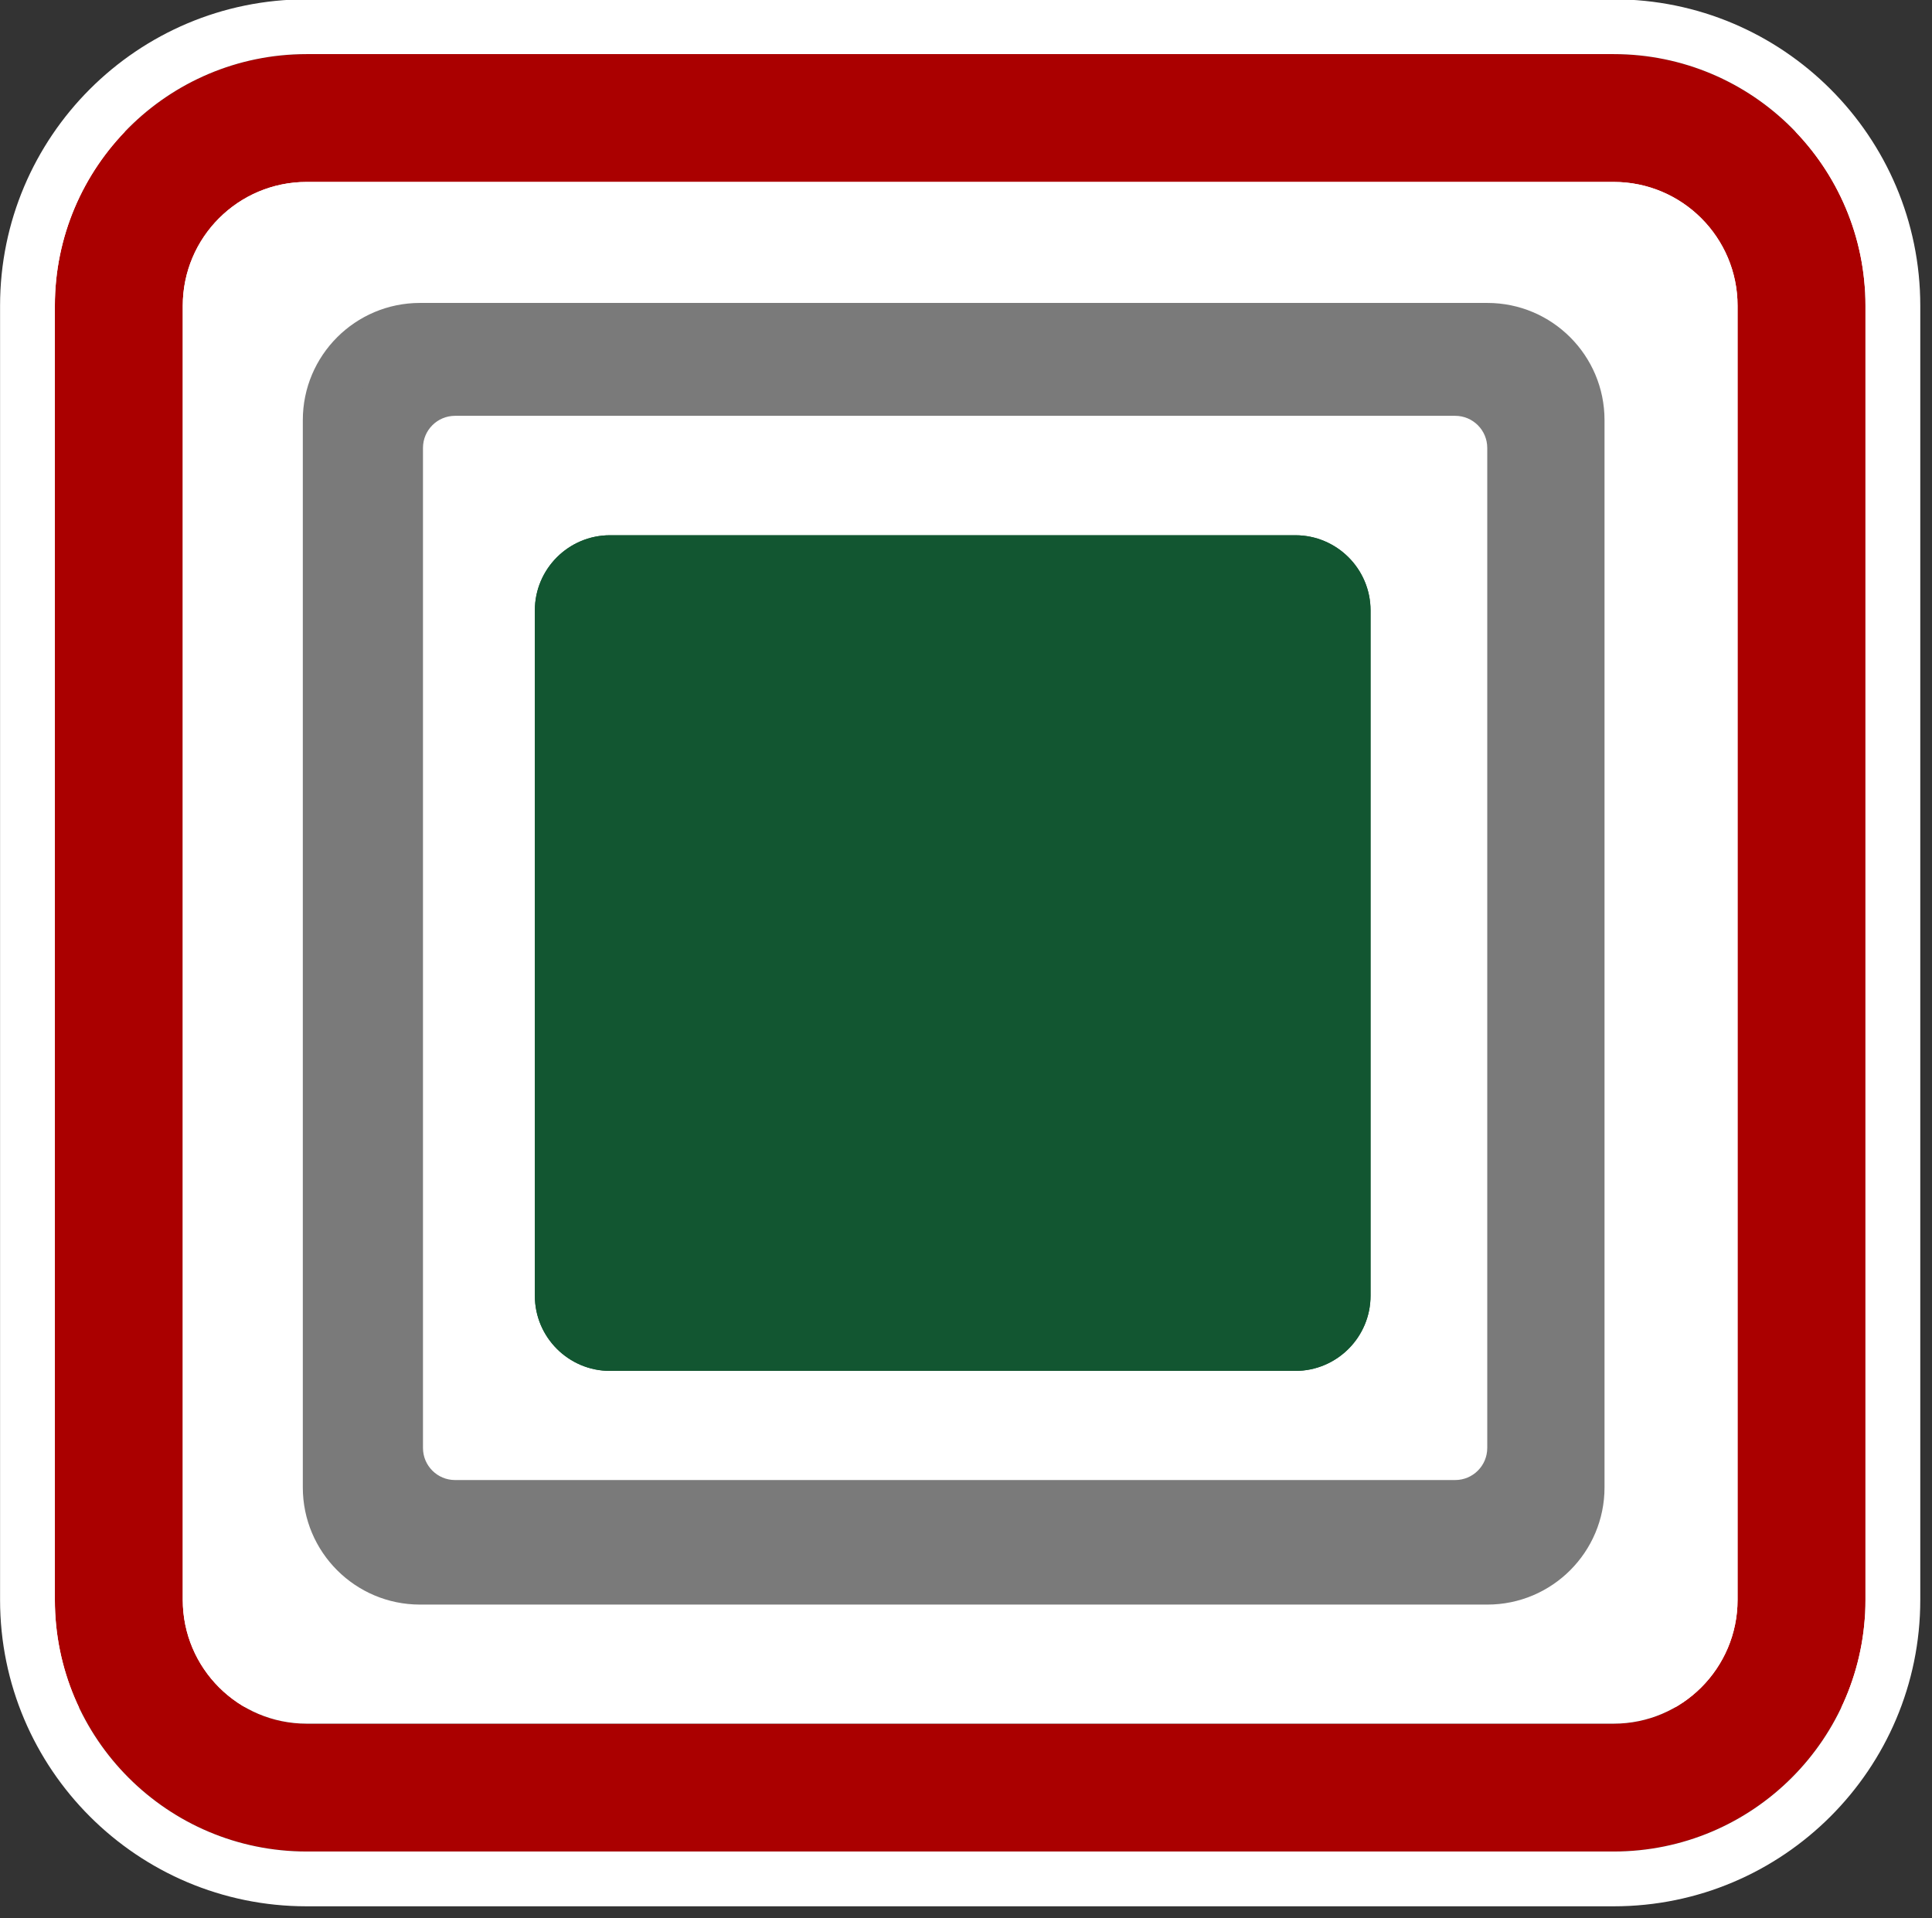
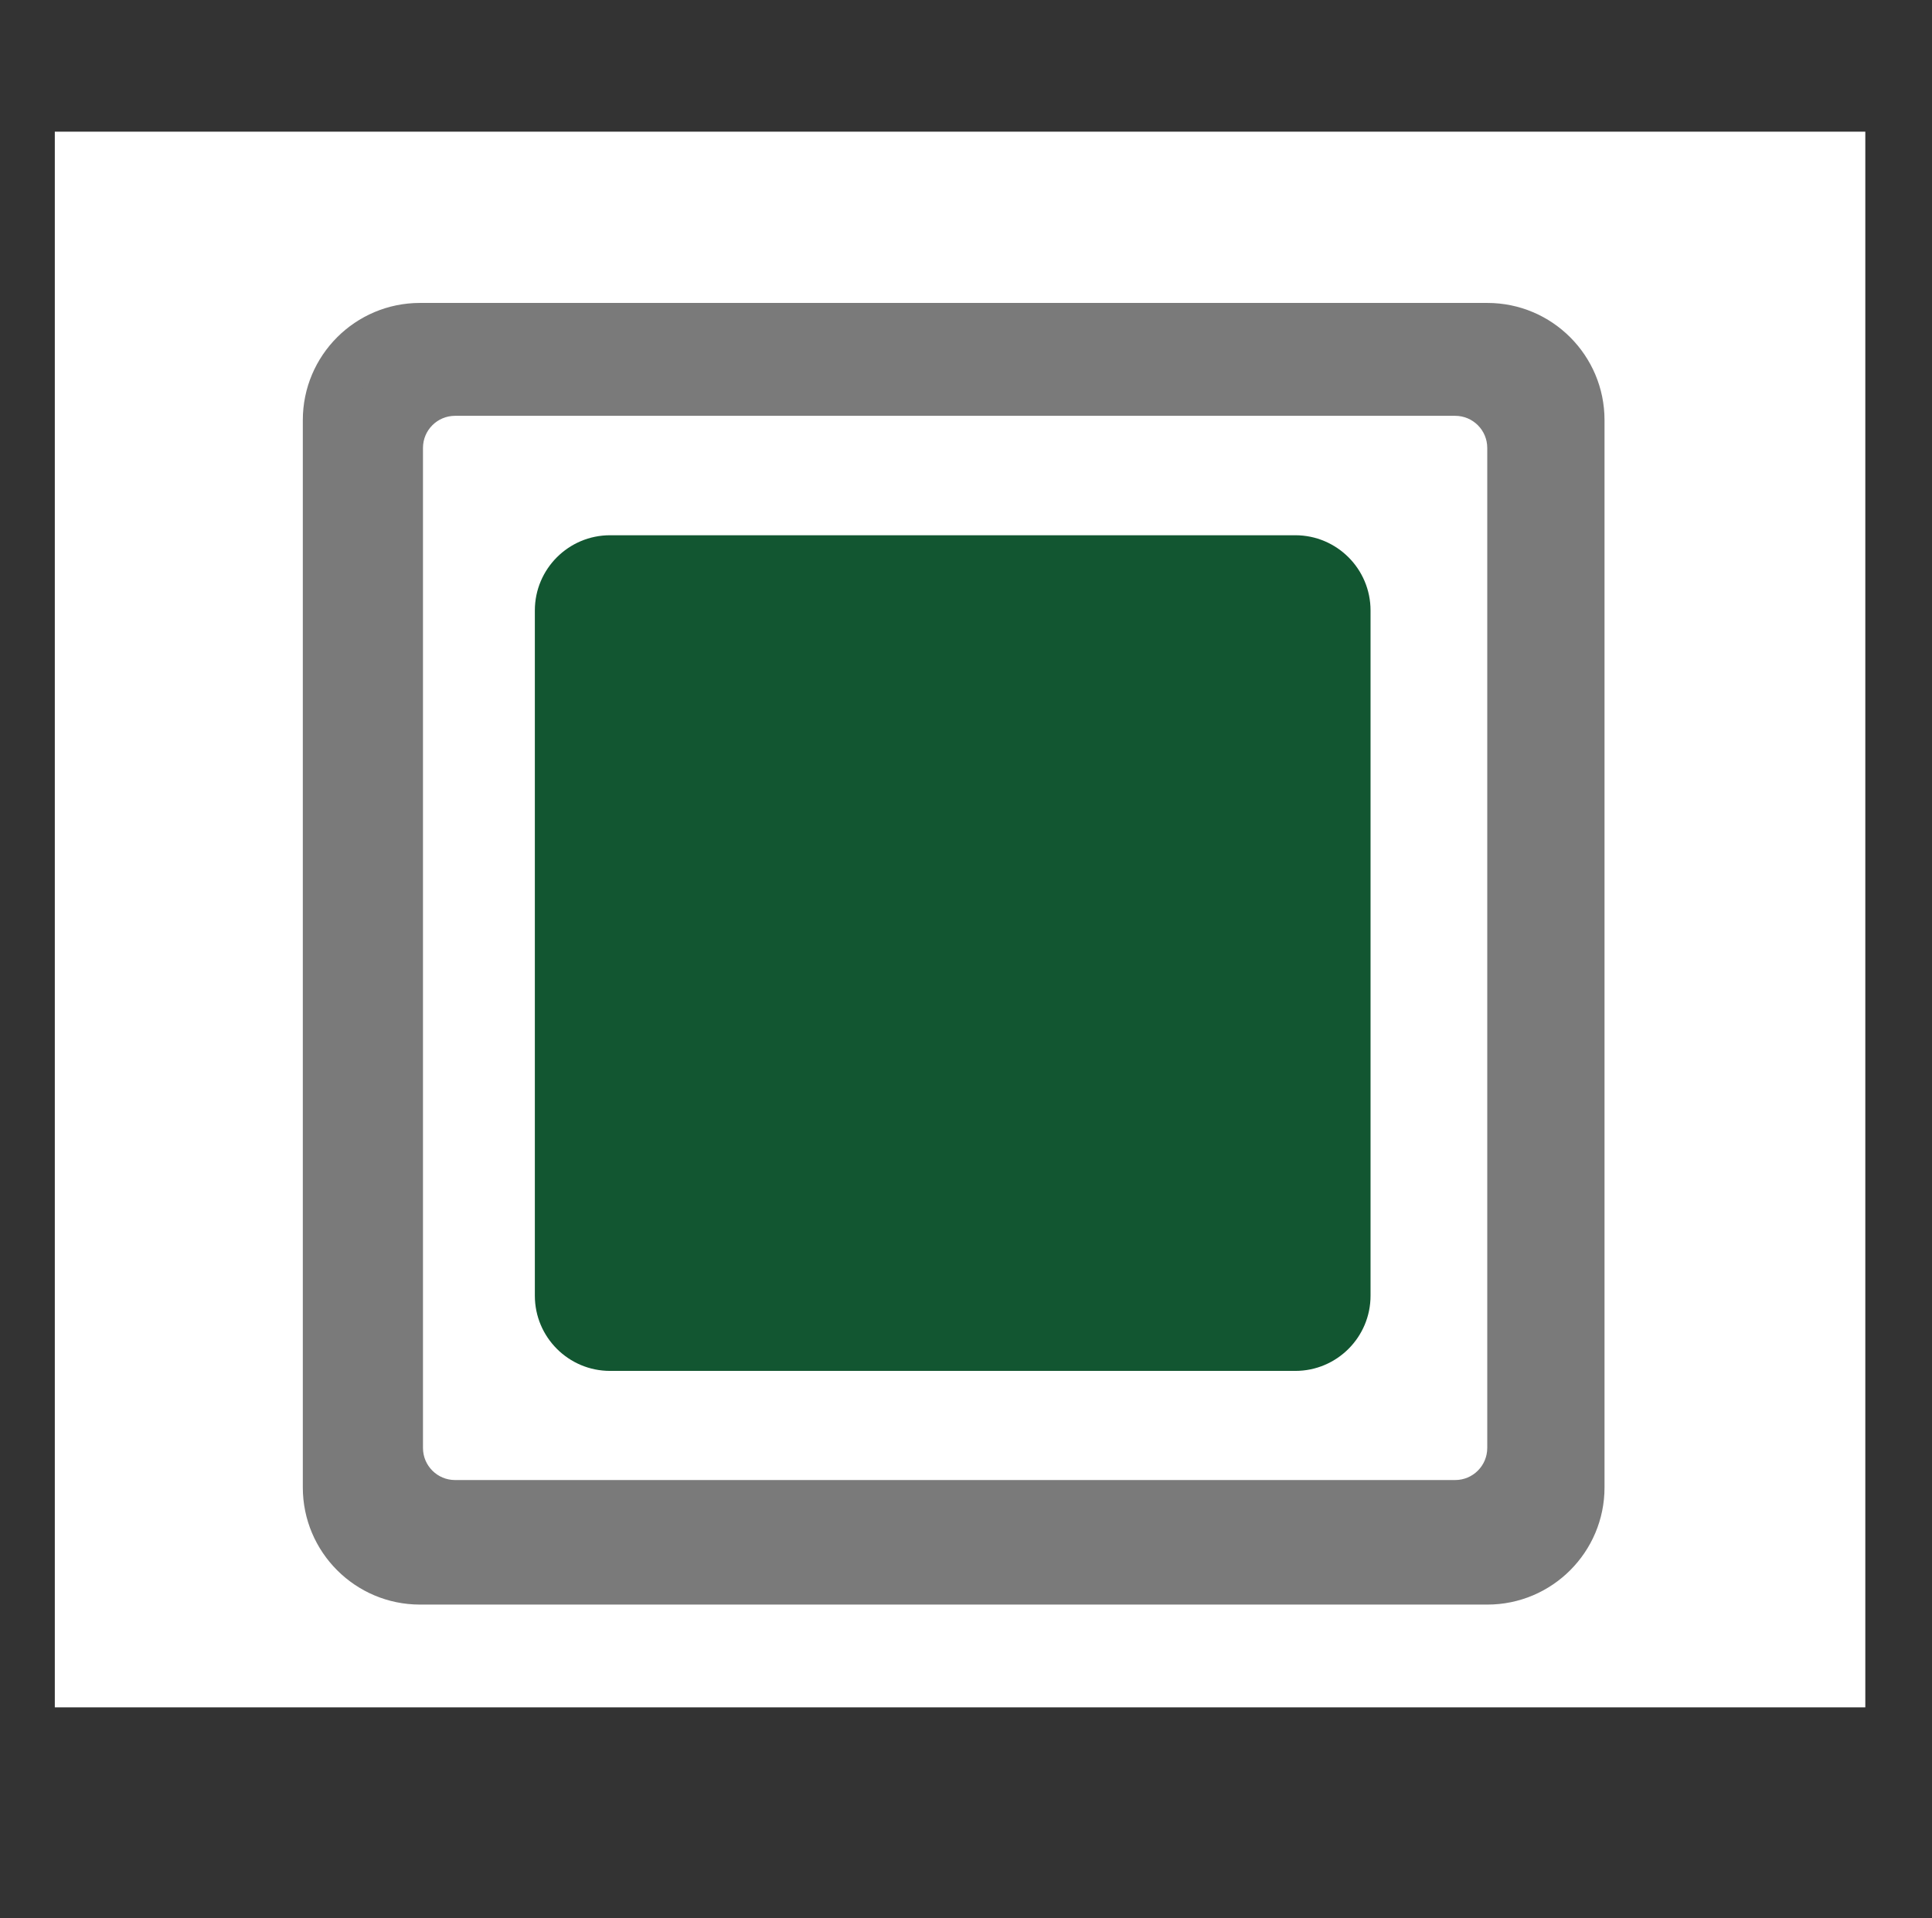
<svg xmlns="http://www.w3.org/2000/svg" width="100%" height="100%" viewBox="0 0 141 140" version="1.1" xml:space="preserve" style="fill-rule:evenodd;clip-rule:evenodd;stroke-linejoin:round;stroke-miterlimit:2;">
  <rect x="0" y="0" width="141" height="140" fill="#333333" stroke="none" />
  <g id="Organic-Storage--Foodstuffs-" transform="matrix(1,0,0,1,-599.9,-400.39)">
    <rect x="603.9" y="410" width="132.133" height="115" style="fill:white;" />
    <g transform="matrix(1,0,0,1,-1,-2.5)">
      <path d="M718,433.55L718,511.45C718,516.169 714.169,520 709.45,520L631.55,520C626.831,520 623,516.169 623,511.45L623,433.55C623,428.831 626.831,425 631.55,425L709.45,425C714.169,425 718,428.831 718,433.55ZM711.976,433.55C711.976,432.156 710.844,431.024 709.45,431.024L631.55,431.024C630.156,431.024 629.024,432.156 629.024,433.55L629.024,511.45C629.024,512.844 630.156,513.976 631.55,513.976L709.45,513.976C710.844,513.976 711.976,512.844 711.976,511.45L711.976,433.55Z" style="fill:rgb(122,122,122);" />
    </g>
    <g transform="matrix(0.937,0,0,0.937,41.347,26.842)">
      <path d="M718,433.55L718,511.45C718,516.169 714.169,520 709.45,520L631.55,520C626.831,520 623,516.169 623,511.45L623,433.55C623,428.831 626.831,425 631.55,425L709.45,425C714.169,425 718,428.831 718,433.55ZM711.947,433.55C711.947,432.172 710.828,431.053 709.45,431.053L631.55,431.053C630.172,431.053 629.053,432.172 629.053,433.55L629.053,511.45C629.053,512.828 630.172,513.947 631.55,513.947L709.45,513.947C710.828,513.947 711.947,512.828 711.947,511.45L711.947,433.55Z" style="fill:rgb(122,122,122);" />
    </g>
    <g transform="matrix(0.642,0,0,0.642,238.968,166.605)">
      <path d="M718,433.55L718,511.45C718,516.169 714.169,520 709.45,520L631.55,520C626.831,520 623,516.169 623,511.45L623,433.55C623,428.831 626.831,425 631.55,425L709.45,425C714.169,425 718,428.831 718,433.55Z" style="fill:rgb(18,86,49);" />
-       <path d="M718,433.55L718,511.45C718,516.169 714.169,520 709.45,520L631.55,520C626.831,520 623,516.169 623,511.45L623,433.55C623,428.831 626.831,425 631.55,425L709.45,425C714.169,425 718,428.831 718,433.55ZM631.831,433.831L631.831,511.169L709.169,511.169L709.169,433.831L631.831,433.831Z" style="fill:rgb(18,86,49);" />
    </g>
    <g transform="matrix(1.108,0,0,1.109,502.824,220.718)">
-       <path d="M210.487,182.134L210.487,267.302C210.487,276.442 203.058,283.863 193.907,283.863L107.809,283.863C98.658,283.863 91.228,276.442 91.228,267.302L91.228,182.134C91.228,172.994 98.658,165.574 107.809,165.574L193.907,165.574C203.058,165.574 210.487,172.994 210.487,182.134ZM202.063,182.134C202.063,177.638 198.409,173.987 193.907,173.987L107.809,173.987C103.307,173.987 99.652,177.638 99.652,182.134L99.652,267.302C99.652,271.799 103.307,275.449 107.809,275.449L193.907,275.449C198.409,275.449 202.063,271.799 202.063,267.302L202.063,182.134Z" style="fill:rgb(170,0,0);" />
-       <path d="M214.098,182.134L214.098,267.302C214.098,278.433 205.05,287.469 193.907,287.469L107.809,287.469C96.666,287.469 87.618,278.433 87.618,267.302L87.618,182.134C87.618,171.004 96.666,161.968 107.809,161.968L193.907,161.968C205.05,161.968 214.098,171.004 214.098,182.134ZM210.487,182.134C210.487,172.994 203.058,165.574 193.907,165.574L107.809,165.574C98.658,165.574 91.228,172.994 91.228,182.134L91.228,267.302C91.228,276.442 98.658,283.863 107.809,283.863L193.907,283.863C203.058,283.863 210.487,276.442 210.487,267.302L210.487,182.134ZM202.063,182.134L202.063,267.302C202.063,271.799 198.409,275.449 193.907,275.449L107.809,275.449C103.307,275.449 99.652,271.799 99.652,267.302L99.652,182.134C99.652,177.638 103.307,173.987 107.809,173.987L193.907,173.987C198.409,173.987 202.063,177.638 202.063,182.134ZM198.453,182.134C198.453,179.628 196.416,177.593 193.907,177.593L107.809,177.593C105.3,177.593 103.263,179.628 103.263,182.134L103.263,267.302C103.263,269.809 105.3,271.843 107.809,271.843L193.907,271.843C196.416,271.843 198.453,269.809 198.453,267.302L198.453,182.134Z" style="fill:white;" />
-     </g>
+       </g>
  </g>
</svg>